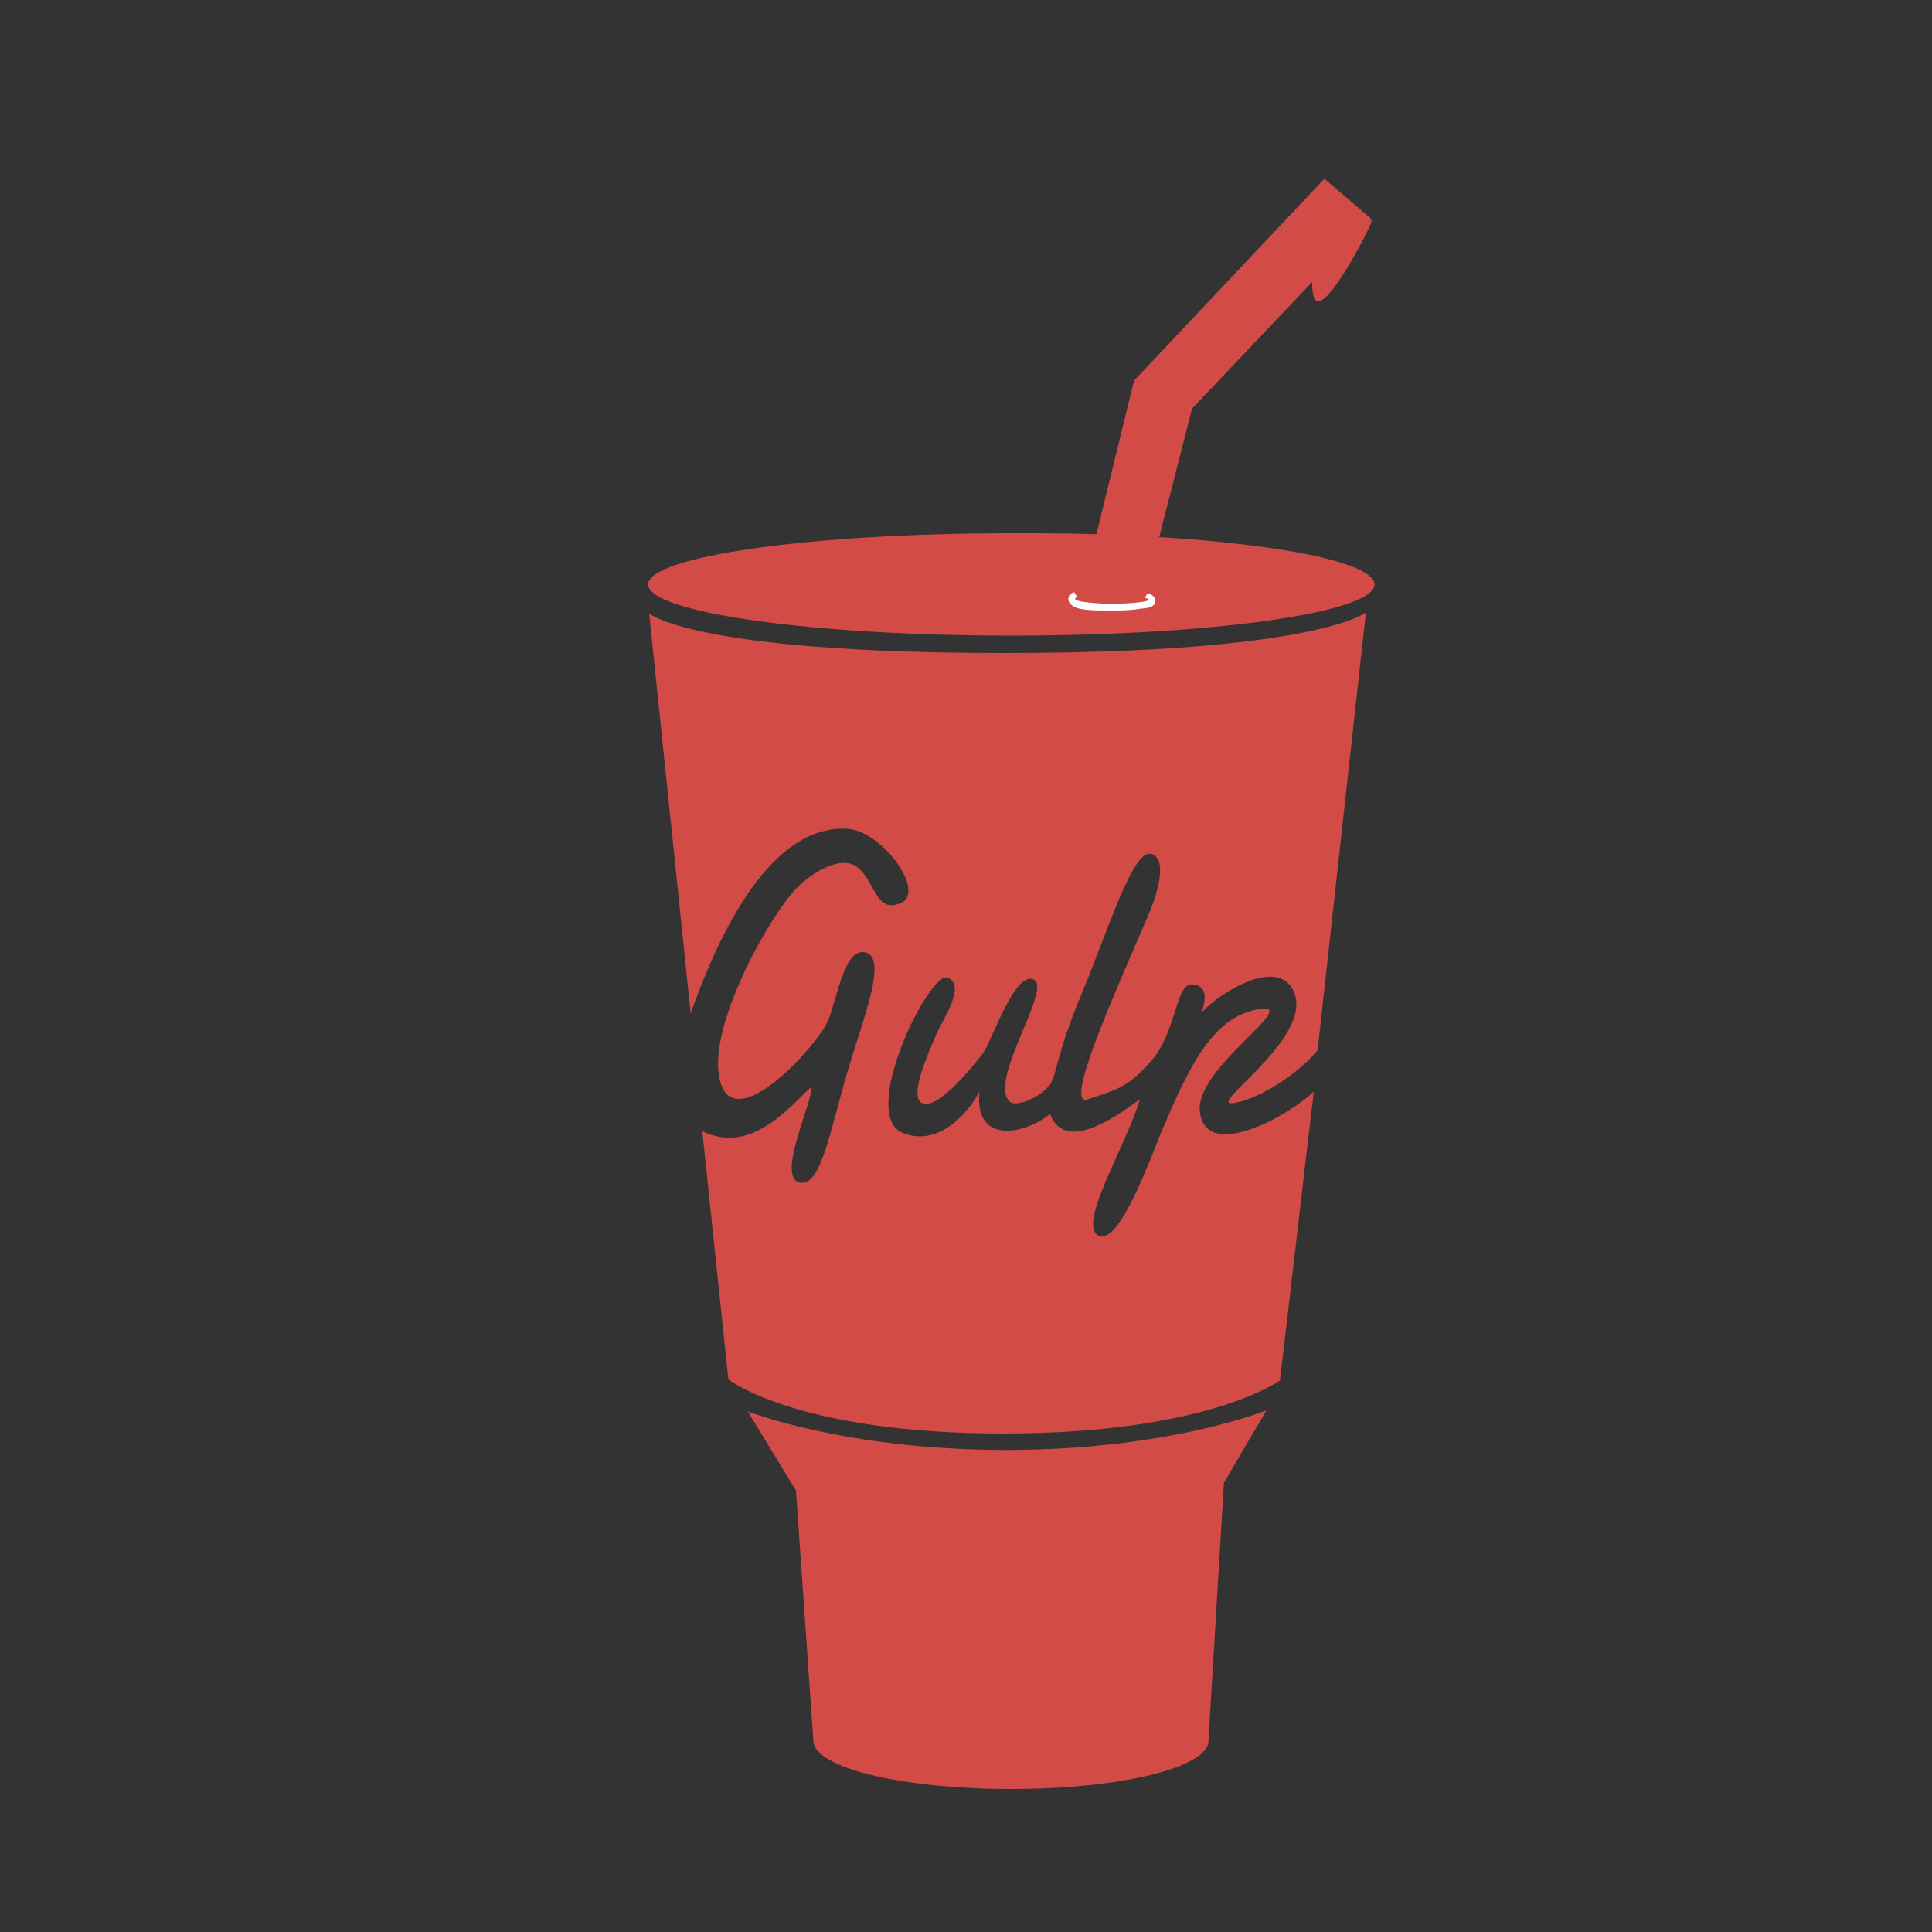
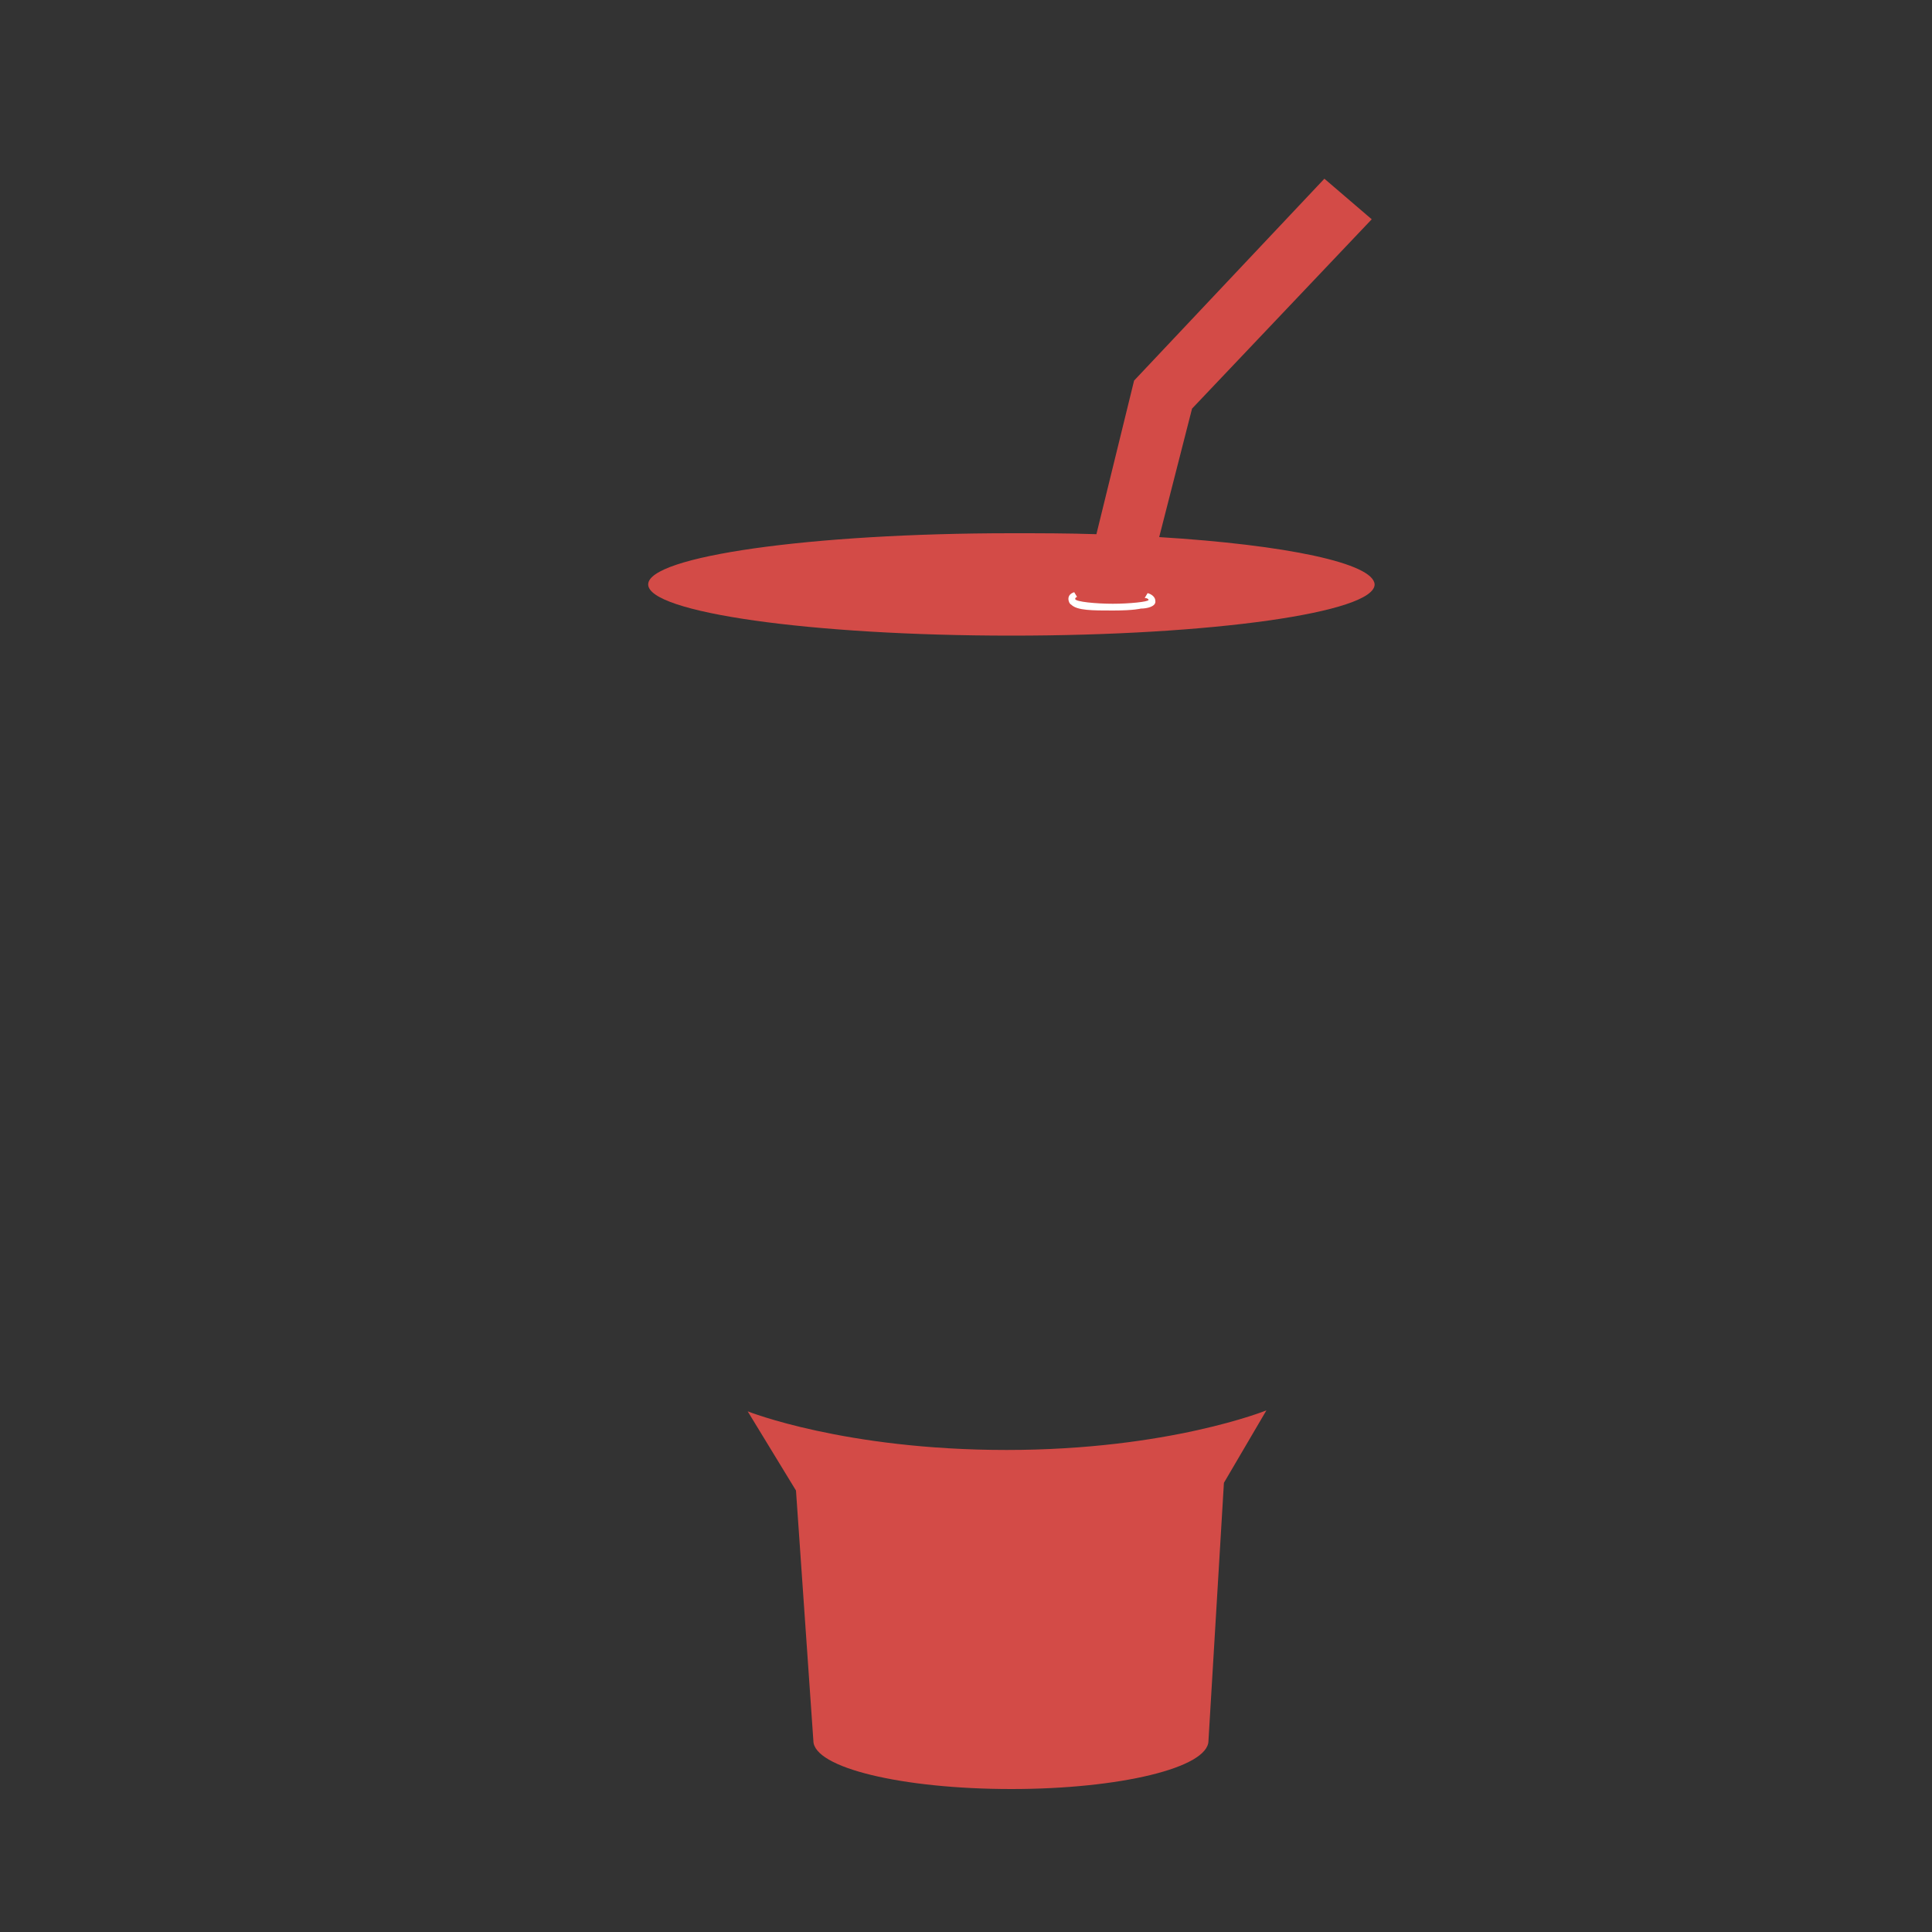
<svg xmlns="http://www.w3.org/2000/svg" version="1.1" id="Layer_3" x="0px" y="0px" viewBox="0 0 200 200" style="enable-background:new 0 0 200 200;" xml:space="preserve">
  <rect x="0" y="0" width="200" height="200" fill="#333333" stroke="none" />
  <style type="text/css">
	.st0{fill:#D34B47;}
	.st1{fill:#FFFFFF;}
</style>
  <path class="st0" d="M125.1,180.2l1.6-26.7l4.4-7.5c0,0-10.1,4.1-26.9,4.1c-16.8,0-26.8-4-26.8-4l5,8.2l1.8,25.9c0,2.8,9.2,5,20.5,5  C115.9,185.2,125.1,183,125.1,180.2 M120,55.6l3.4-13.3L142,22.7l-4.9-4.2l-19.7,20.9l-3.9,15.9c-2.9-0.1-5.9-0.1-8.8-0.1  c-20.8,0-37.6,2.4-37.6,5.3c0,2.9,16.8,5.3,37.6,5.3c20.8,0,37.6-2.4,37.6-5.3C142.2,58.3,133.1,56.4,120,55.6" />
  <path class="st1" d="M118.1,63c0,0-0.7,0.2-2.9,0.2c-2.1,0-3.7,0-4.3-0.6c-0.2-0.1-0.3-0.4-0.3-0.6c0-0.4,0.3-0.6,0.6-0.7l0.3,0.5  c-0.1,0-0.2,0.1-0.2,0.2c0,0.3,2.2,0.5,3.9,0.5c1.7,0,3.7-0.2,3.7-0.4c0-0.1-0.2-0.2-0.4-0.2l0.3-0.5c0.4,0.1,0.8,0.4,0.8,0.8  C119.7,62.8,118.7,63,118.1,63" />
-   <path class="st0" d="M142,22.8c0.5-0.5-4.5,9.5-5.8,8.3c-1.3-1.2,1.4-13.1,0.9-12.5c-0.5,0.5,0.2,1.9,1.6,3.1  C140,22.8,141.5,23.3,142,22.8 M124.2,115c-0.4-4.2,9.3-10.4,6.8-10.6c-5.4,0.3-8,6.3-10.7,12.6c-1,2.3-4.4,12.1-6.6,10.9  c-2.2-1.2,2.9-9.3,4.3-14.1c-1.7,1.2-7.7,5.9-9.3,1.5c-2.5,2.1-7.9,3.3-7.3-2.3c-1.3,2.4-4.3,5.7-7.9,4.3  c-4.7-1.8,2.7-16.8,4.6-16.1c1.9,0.8-0.4,4.2-1,5.5c-1.3,2.9-2.8,6.6-1.8,7.4c1.7,1.3,6.3-4.9,6.4-5c0.9-1.1,3.3-8.6,5.3-7.7  c2,0.9-4.9,10.7-2.4,12.7c0.5,0.4,2.7-0.2,4-1.7c0.8-0.9,0.6-2.9,3.4-9.6c2.8-6.7,5.3-15,7.2-14.4c1.9,0.6,0.3,4.9-0.4,6.5  c-3.2,7.5-8.8,19.8-6.2,18.9c2.6-0.9,4-1,6.6-4c2.6-3,2.5-8,4.2-7.9c1.7,0.1,1.4,1.7,1,2.9c1.7-1.9,8-6,9.6-2  c1.8,4.8-9.1,11.7-6.4,11.4c2.6-0.3,6.9-3.1,8.8-5.5l5-45.3c0,0-5.1,4.2-37.4,4.2c-32.3,0-36.8-4.1-36.8-4.1l4.3,41.4  c2.3-6.5,7.7-19.6,16.2-19.1c3.9,0.2,9.1,7.7,4.6,7.9c-1.9,0.1-2.1-3.7-4.3-4.3c-1.6-0.4-3.8,0.9-5.3,2.3  c-2.9,2.8-9.1,13.9-8.3,19.5c1,7.1,9.8-2.5,11.2-5.3c1-2,1.7-7.9,4-7.3c2.3,0.6-0.2,6.7-1.8,12.1c-1.8,6-2.8,12.4-5.1,11.7  c-2.3-0.7,1.5-8.5,1.3-9.9c-2.2,2-6.2,7.1-11.3,4.6l2.7,25.7c0,0,7.1,5.6,28.4,5.6s28.7-5.5,28.7-5.5L136,113  C133.3,115.6,124.7,120.3,124.2,115" />
</svg>